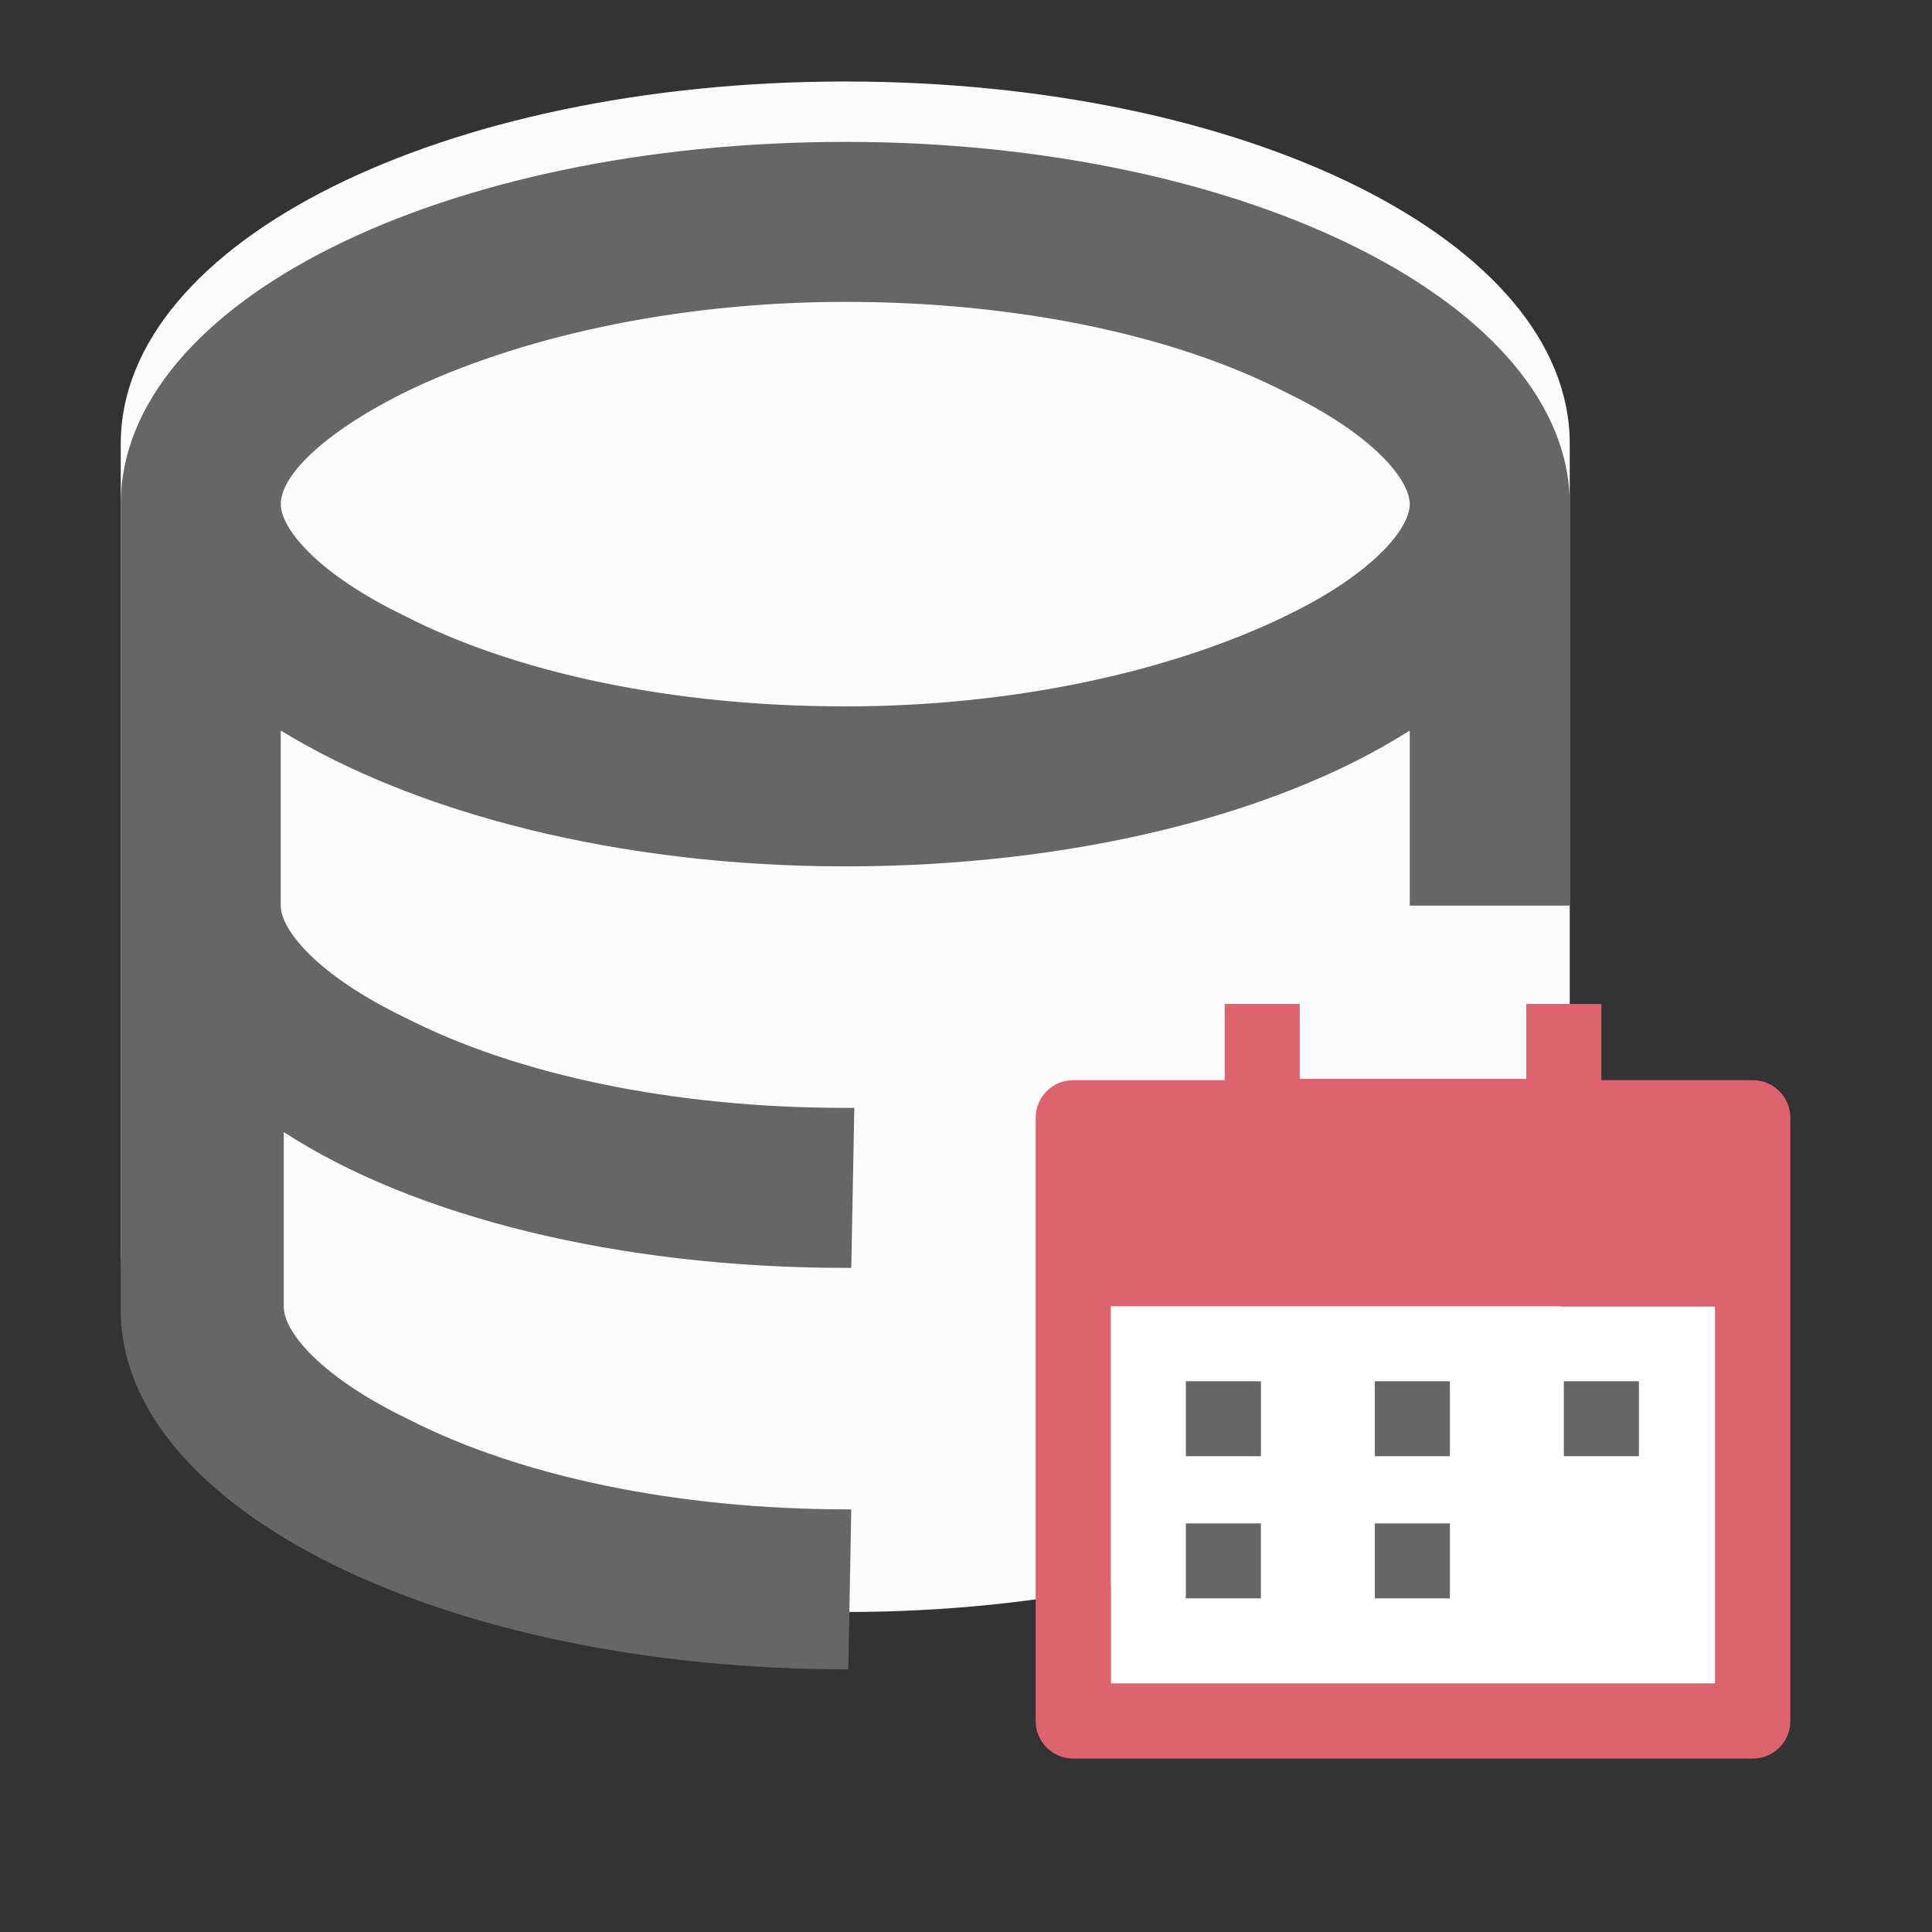
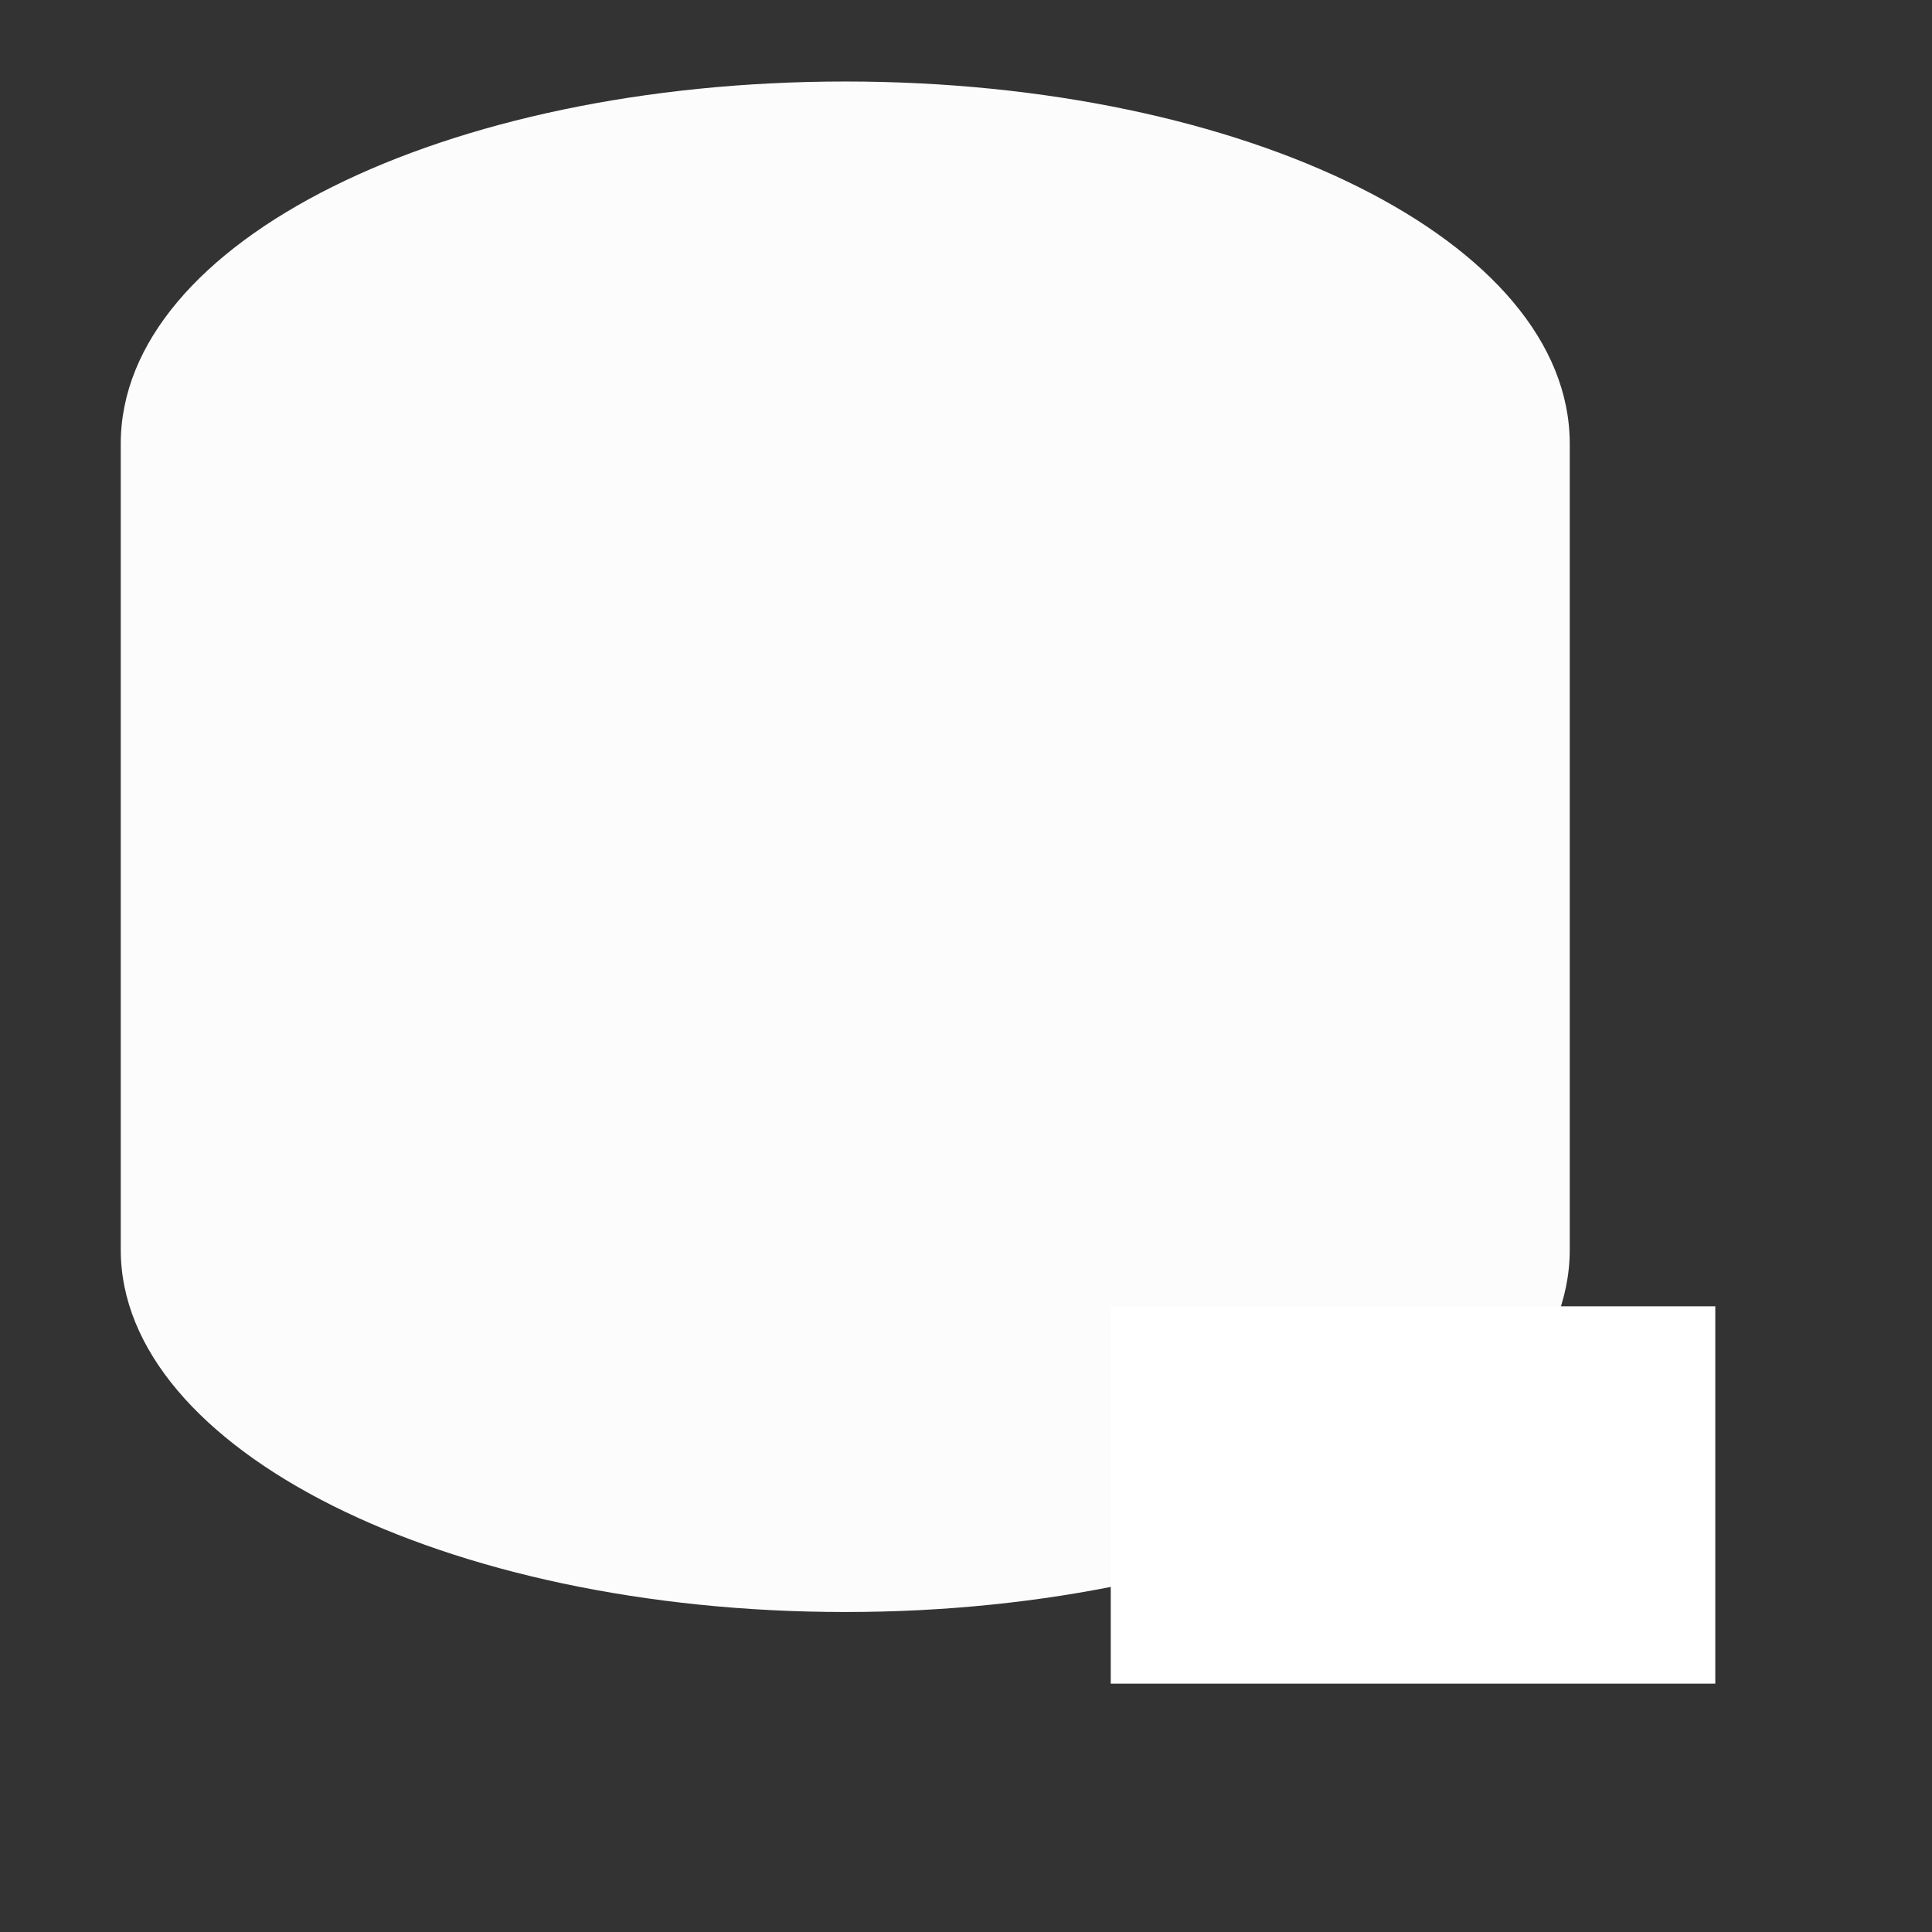
<svg xmlns="http://www.w3.org/2000/svg" xmlns:ns1="http://sodipodi.sourceforge.net/DTD/sodipodi-0.dtd" xmlns:ns2="http://www.inkscape.org/namespaces/inkscape" viewBox="0 0 64 64" width="64" height="64" version="1.1" id="svg8" ns1:docname="dumpauto-xx.svg" ns2:version="0.92.4 (5da689c313, 2019-01-14)">
  <rect x="0" y="0" width="64" height="64" fill="#333333" stroke="none" />
  <defs id="defs12" />
  <path d="M28 2.7C14.7 2.7 4 8 4 14.7v26.7c0 6.6 10.7 12 24 12s24-5.4 24-12V14.7c0-6.7-10.7-12-24-12z" fill="#fcfcfc" id="path2" />
-   <path d="M 28.1,55.3 28.2,50 H 28.1 C 22.4,50 17.2,48.9 13.5,47 10.6,45.6 9.4,44.1 9.4,43.3 V 37.5 C 13.7,40.3 20.5,42 28,42 h 0.2 l 0.1,-5.3 H 28 c -5.7,0 -10.9,-1.1 -14.6,-3 C 10.5,32.3 9.3,30.8 9.3,30 v -5.8 c 4.4,2.7 11.1,4.5 18.7,4.5 7.5,0 14.3,-1.7 18.7,-4.5 V 30 H 52 V 16.7 C 52,10.1 41.3,4.7 28,4.7 14.7,4.7 4,10 4,16.7 v 26.7 c 0,6.6 10.7,11.9 24.1,11.9 -0.1,0 0,0 0,0 z M 13.4,13 c 3.7,-1.8 8.9,-3 14.6,-3 5.7,0 10.9,1.1 14.6,3 2.9,1.4 4.1,2.9 4.1,3.7 0,0.8 -1.2,2.3 -4.1,3.7 -3.7,1.8 -8.9,3 -14.6,3 -5.7,0 -10.9,-1.1 -14.6,-3 -2.9,-1.4 -4.1,-2.9 -4.1,-3.7 0,-0.9 1.3,-2.3 4.1,-3.7 z" id="path4" ns2:connector-curvature="0" style="fill:#666666" />
  <path d="m 36.795,43.273 h 20.026 v 12.5 H 36.795 Z" id="path2-0" ns2:connector-curvature="0" style="fill:#ffffff;stroke-width:0.428" />
-   <path d="m 53.047,35.782 h 5.017 c 0.686,0 1.244,0.557 1.244,1.241 v 19.991 c 0,0.685 -0.557,1.241 -1.244,1.241 H 35.552 c -0.686,0 -1.244,-0.557 -1.244,-1.241 V 37.023 c 0,-0.685 0.557,-1.241 1.244,-1.241 h 5.017 v -2.526 h 2.487 v 2.483 h 7.504 v -2.483 h 2.487 z m -16.252,7.491 v 12.5 h 20.026 v -12.5 z" id="path4-8" style="fill:#dd636e;fill-opacity:1;stroke-width:0.428" ns2:connector-curvature="0" />
-   <path d="m 39.282,50.465 h 2.487 v 2.483 h -2.487 z m 6.261,0 h 2.487 v 2.483 h -2.487 z" id="path6" ns2:connector-curvature="0" style="fill:#666666;stroke-width:0.428;fill-opacity:1" />
-   <path d="m 45.543,45.756 h 2.487 v 2.483 h -2.487 z m 6.261,0 h 2.487 v 2.483 h -2.487 z m -12.521,0 h 2.487 v 2.483 h -2.487 z" id="path8" ns2:connector-curvature="0" style="fill:#666666;stroke-width:0.428;fill-opacity:1" />
</svg>